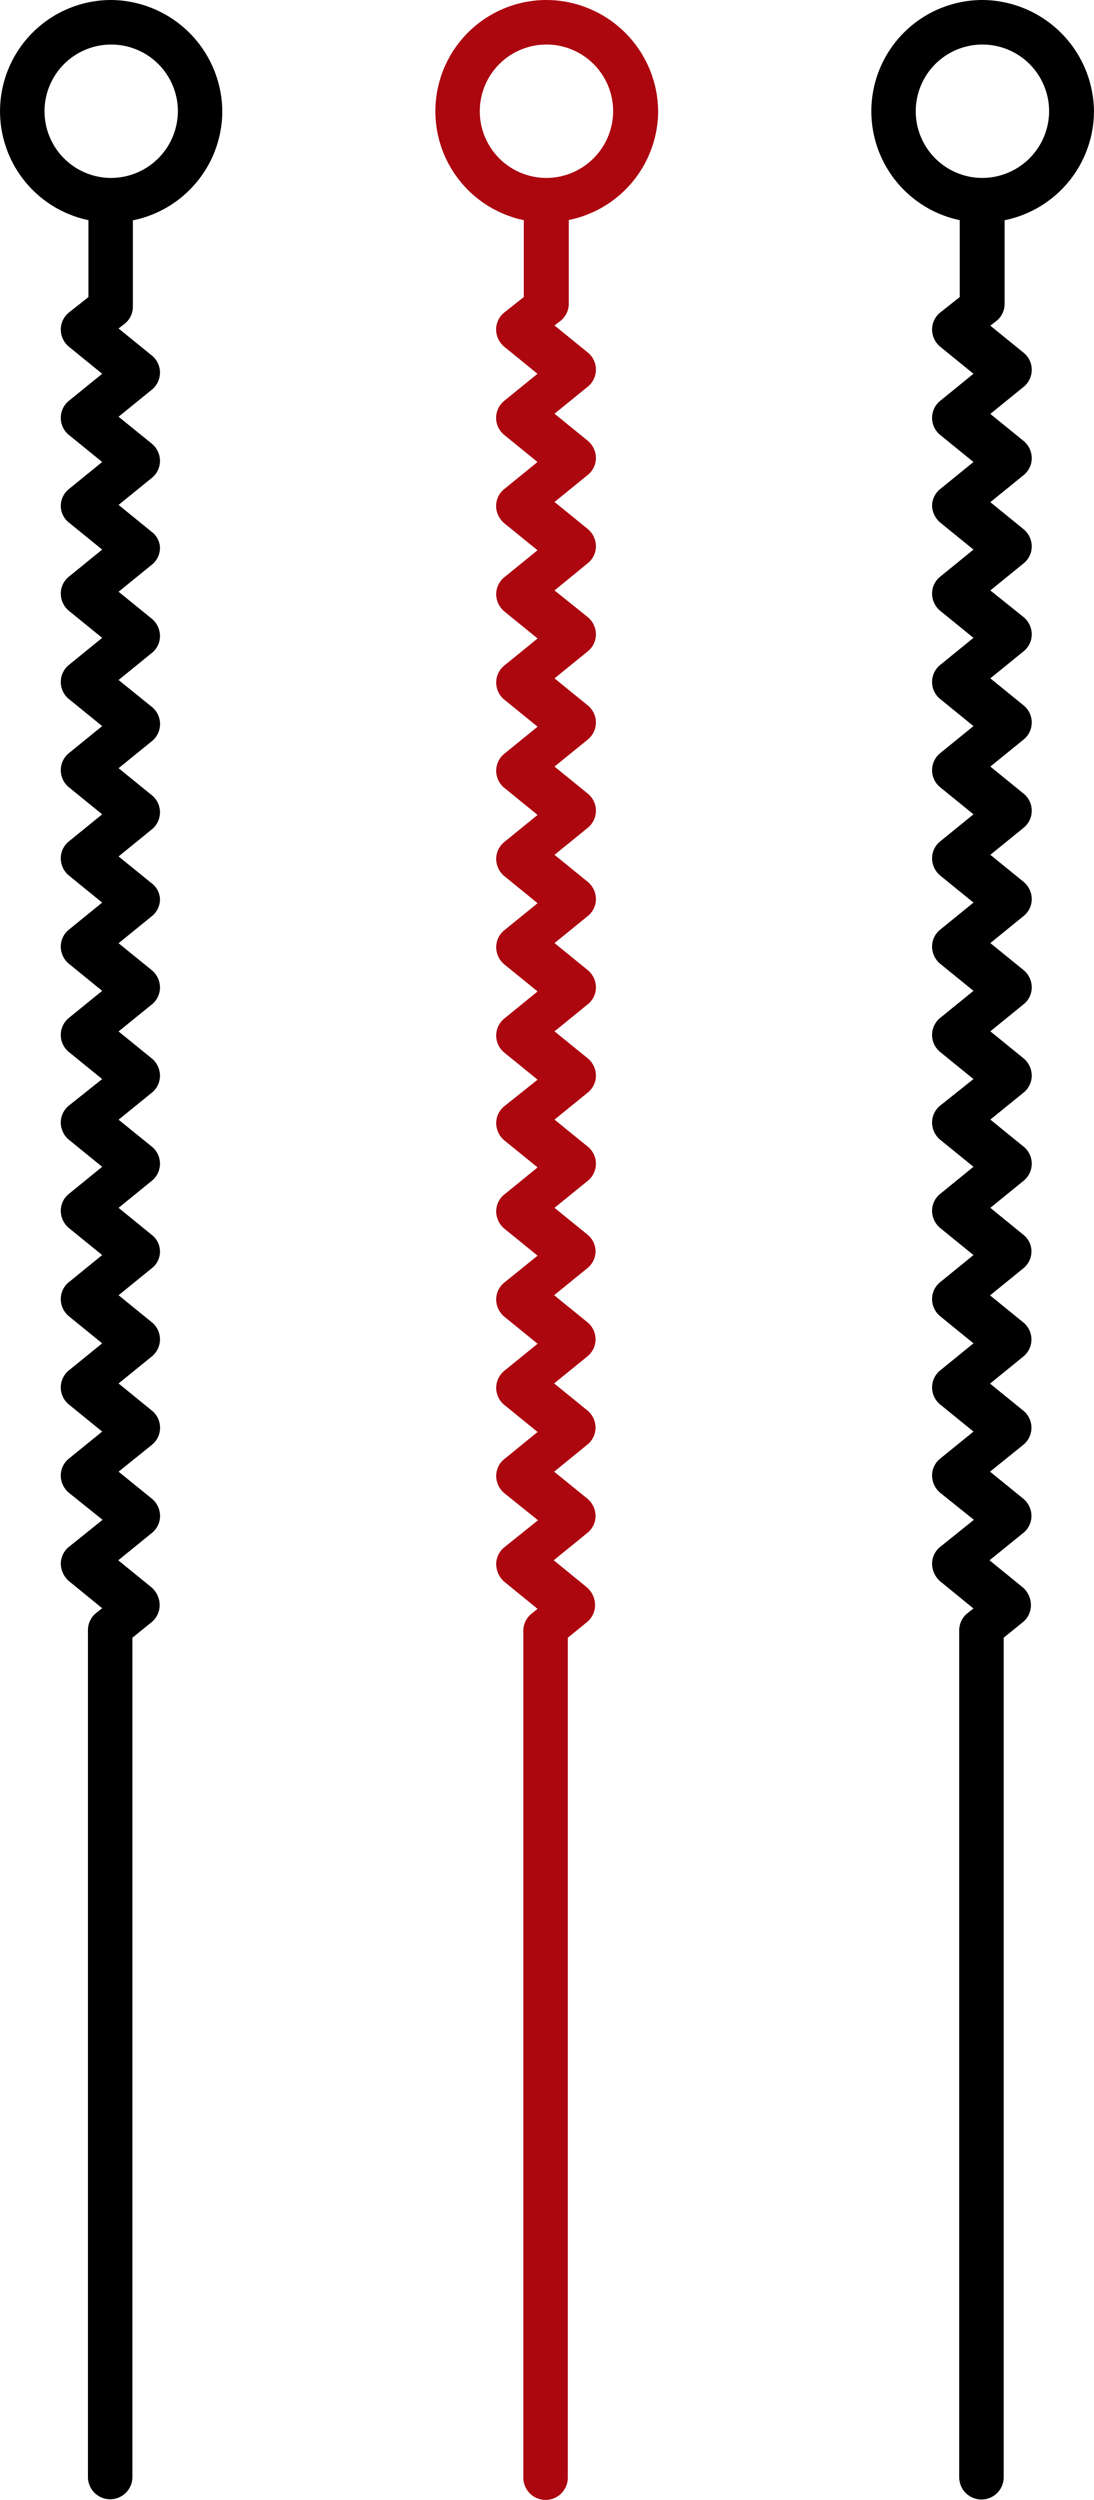
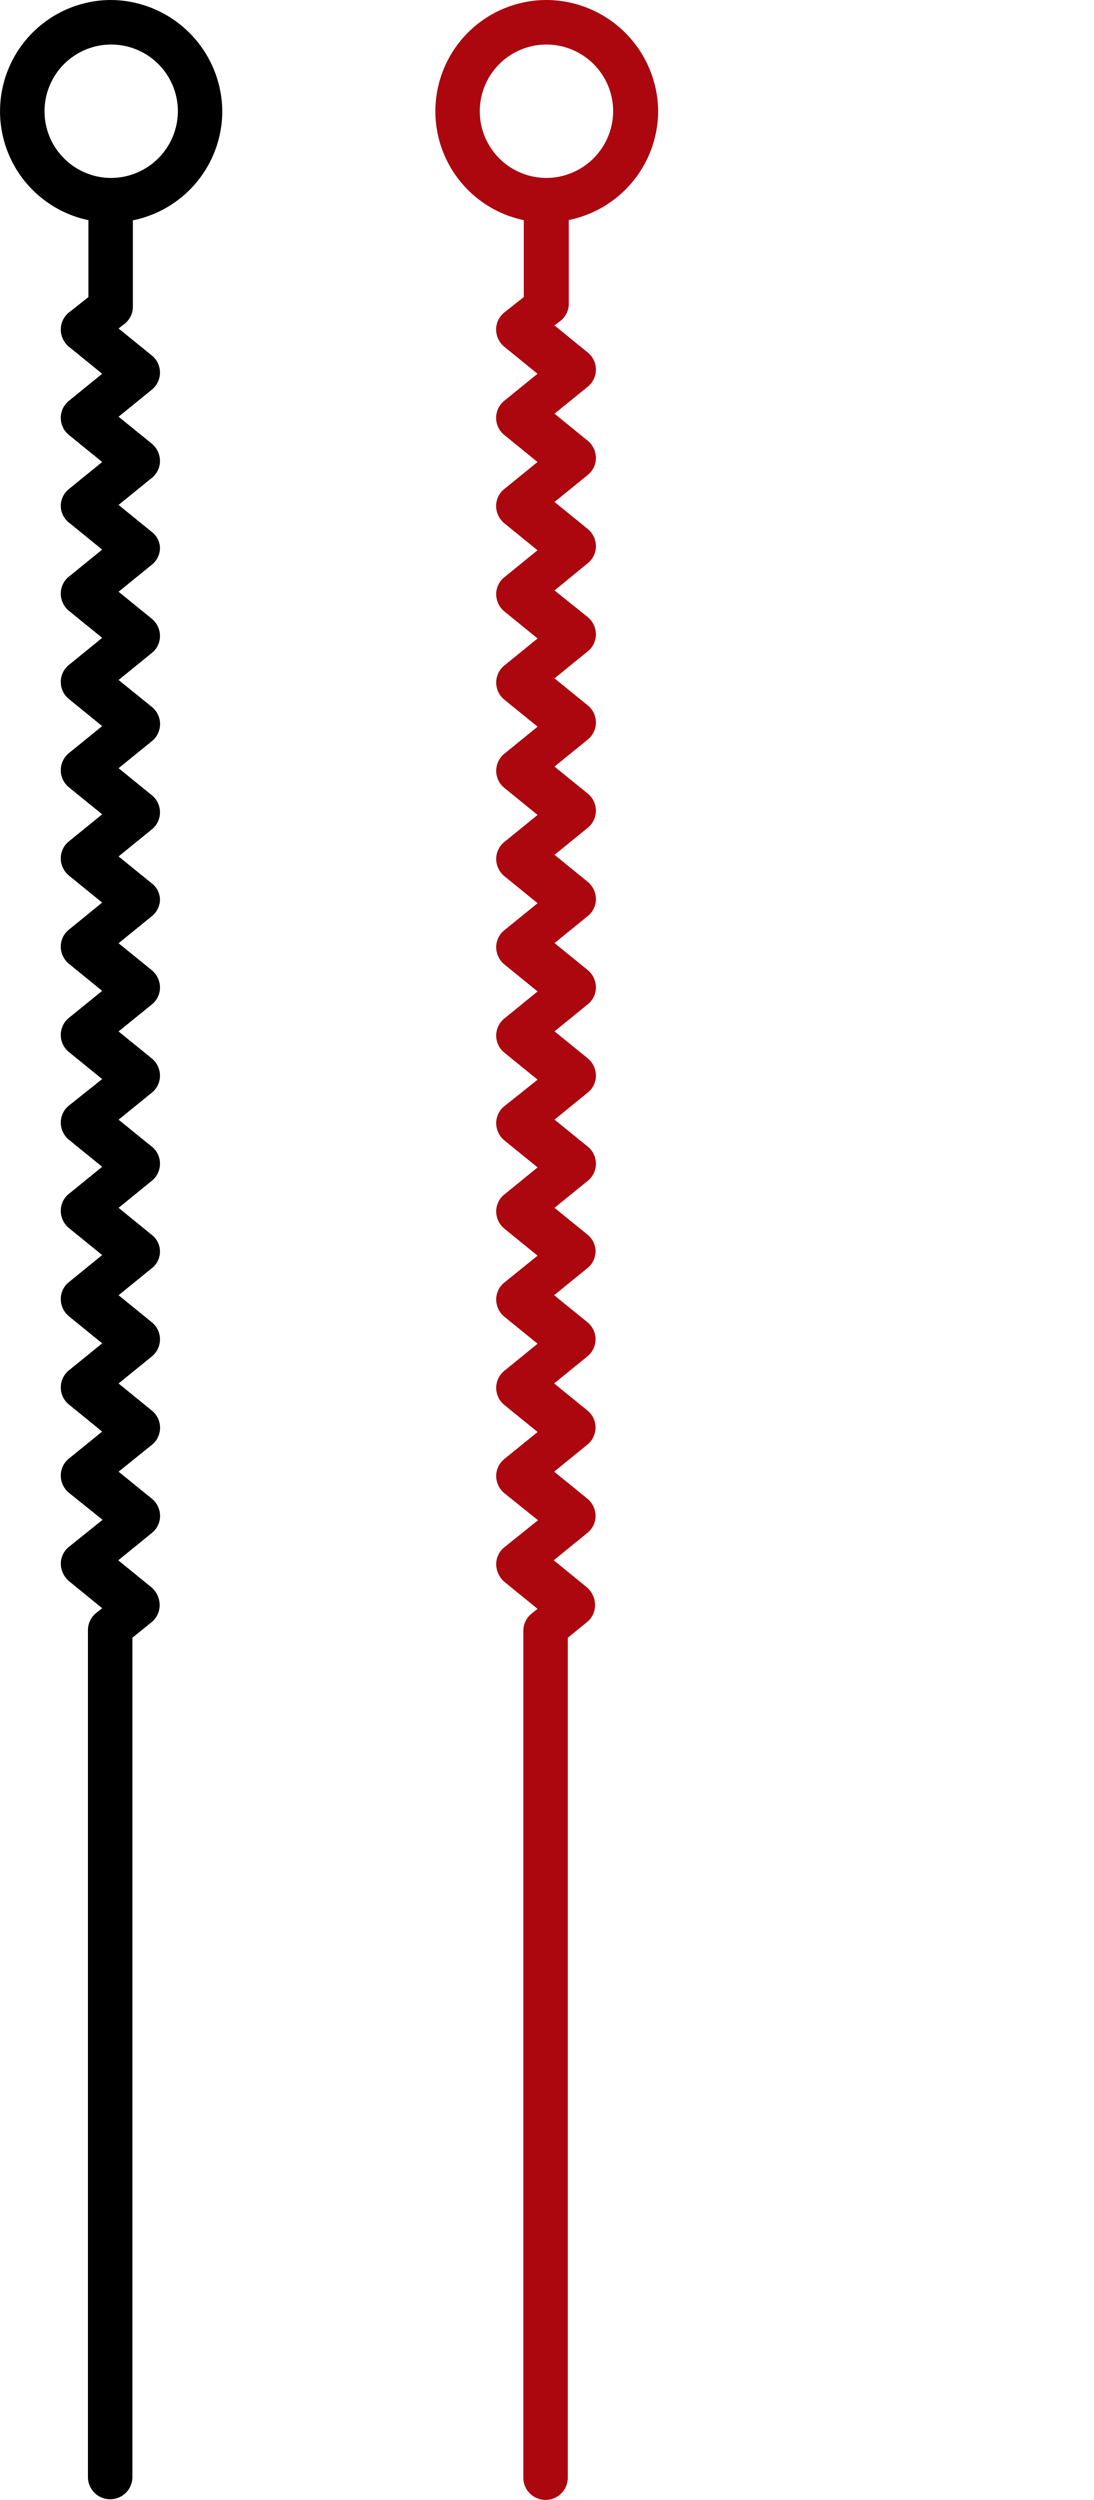
<svg xmlns="http://www.w3.org/2000/svg" width="40.592" height="92.726" viewBox="0 0 40.592 92.726">
  <defs>
    <clipPath id="clip-path">
      <rect id="Rectangle_2442" data-name="Rectangle 2442" width="40.592" height="92.726" fill="none" />
    </clipPath>
  </defs>
  <g id="Group_2204" data-name="Group 2204" transform="translate(-1008.408 -1014.637)">
    <g id="Group_2191" data-name="Group 2191" transform="translate(1008.408 1014.637)">
      <g id="Group_2190" data-name="Group 2190" transform="translate(0 0)" clip-path="url(#clip-path)">
        <path id="Path_7451" data-name="Path 7451" d="M4.107,6.6A2.474,2.474,0,1,1,6.6,4.146,2.484,2.484,0,0,1,4.107,6.6m0-6.6a4.127,4.127,0,0,0-.826,8.166v2.853l-.711.563a.809.809,0,0,0-.315.645.835.835,0,0,0,.315.644l1.221.993-1.221.992a.816.816,0,0,0,0,1.288l1.221.992-1.221.993a.806.806,0,0,0-.315.644.8.8,0,0,0,.315.62l1.221.992-1.221.993a.806.806,0,0,0-.315.644.837.837,0,0,0,.315.645l1.221.992-1.221.993a.815.815,0,0,0,0,1.287l1.221.993-1.221.992a.816.816,0,0,0,0,1.288l1.221.992-1.221.993a.806.806,0,0,0-.315.644.837.837,0,0,0,.315.645l1.221.992-1.221.993a.806.806,0,0,0-.315.644.833.833,0,0,0,.315.644l1.221.993-1.221.992a.816.816,0,0,0,0,1.288l1.221.992-1.221.973a.809.809,0,0,0-.315.645.835.835,0,0,0,.315.644l1.221.992-1.221.993a.806.806,0,0,0-.315.644.837.837,0,0,0,.315.645l1.221.992-1.221.993a.806.806,0,0,0-.315.644.833.833,0,0,0,.315.644l1.221.993-1.221.992a.816.816,0,0,0,0,1.288l1.221.993-1.221.992a.806.806,0,0,0-.315.644.837.837,0,0,0,.315.645l1.236.992-1.236.993A.806.806,0,0,0,2.256,58a.877.877,0,0,0,.3.644l1.235,1.007-.228.181a.816.816,0,0,0-.3.644v31.4a.825.825,0,1,0,1.65,0V60.745l.711-.576a.816.816,0,0,0,.3-.645.877.877,0,0,0-.3-.644L4.388,57.874l1.236-1.006a.809.809,0,0,0,.315-.645.835.835,0,0,0-.315-.644L4.4,54.587,5.624,53.6a.816.816,0,0,0,0-1.288L4.4,51.315l1.221-.993a.815.815,0,0,0,0-1.287L4.4,48.042l1.221-.992a.783.783,0,0,0,0-1.255L4.4,44.8l1.221-.993a.815.815,0,0,0,0-1.287L4.4,41.531l1.221-.992a.81.81,0,0,0,.315-.645.835.835,0,0,0-.315-.644L4.4,38.258l1.221-.992a.806.806,0,0,0,.315-.644.836.836,0,0,0-.315-.645L4.4,34.986l1.221-.993a.806.806,0,0,0,.315-.644.78.78,0,0,0-.315-.592L4.4,31.766l1.221-.993a.815.815,0,0,0,0-1.287L4.4,28.493,5.624,27.5a.816.816,0,0,0,0-1.288L4.4,25.222l1.221-.993a.806.806,0,0,0,.315-.644.837.837,0,0,0-.315-.645L4.4,21.949l1.221-.993a.806.806,0,0,0,.315-.644.778.778,0,0,0-.315-.591L4.4,18.728l1.221-.992a.809.809,0,0,0,.315-.645.835.835,0,0,0-.315-.644L4.4,15.457l1.221-.993a.816.816,0,0,0,0-1.288L4.4,12.184l.215-.167a.806.806,0,0,0,.315-.644v-3.2A4.139,4.139,0,0,0,8.248,4.146,4.161,4.161,0,0,0,4.107,0Z" transform="translate(0 0)" />
        <path id="Path_7452" data-name="Path 7452" d="M17.334,6.6a2.474,2.474,0,1,1,2.49-2.456A2.484,2.484,0,0,1,17.334,6.6m0-6.6a4.127,4.127,0,0,0-.826,8.166v2.853l-.711.563a.809.809,0,0,0-.315.645.835.835,0,0,0,.315.644l1.221.993-1.221.992a.816.816,0,0,0,0,1.288l1.221.992-1.221.993a.806.806,0,0,0-.315.644.833.833,0,0,0,.315.644l1.221.993L15.8,21.4a.809.809,0,0,0-.315.645.835.835,0,0,0,.315.644l1.221.993-1.221.992a.816.816,0,0,0,0,1.288l1.221.992-1.221.993a.815.815,0,0,0,0,1.287l1.221.993-1.221.992a.81.81,0,0,0-.315.645.835.835,0,0,0,.315.644l1.221.993-1.221.992a.806.806,0,0,0-.315.644.836.836,0,0,0,.315.645l1.221.992-1.221.993a.815.815,0,0,0,0,1.287l1.221.993-1.221.973a.806.806,0,0,0-.315.644.837.837,0,0,0,.315.645l1.221.992-1.221.993a.806.806,0,0,0-.315.644.835.835,0,0,0,.315.644l1.221.993L15.8,47.56a.807.807,0,0,0-.315.645.835.835,0,0,0,.315.644l1.221.992-1.221.993a.816.816,0,0,0,0,1.288l1.221.992-1.221.993a.806.806,0,0,0-.315.644.833.833,0,0,0,.315.644l1.236.993-1.236.992a.807.807,0,0,0-.315.645.879.879,0,0,0,.3.644l1.235,1.006-.228.182a.814.814,0,0,0-.3.644V91.9a.825.825,0,1,0,1.65,0l0-31.155.711-.578a.814.814,0,0,0,.3-.644.875.875,0,0,0-.3-.644L17.62,57.873l1.236-1.006a.806.806,0,0,0,.315-.644.837.837,0,0,0-.315-.645l-1.221-.992,1.221-.993a.815.815,0,0,0,0-1.287l-1.221-.993,1.221-.992a.816.816,0,0,0,0-1.288l-1.221-.992,1.221-.993a.806.806,0,0,0,.315-.644.8.8,0,0,0-.3-.611L17.649,44.8l1.221-.992a.816.816,0,0,0,0-1.288l-1.221-.992,1.221-.993a.806.806,0,0,0,.315-.644.837.837,0,0,0-.315-.645l-1.221-.992,1.221-.993a.806.806,0,0,0,.315-.644.833.833,0,0,0-.315-.644l-1.221-.993,1.221-.992a.807.807,0,0,0,.315-.645.835.835,0,0,0-.315-.644l-1.221-.992,1.221-.993a.816.816,0,0,0,0-1.288l-1.221-.992,1.221-.993a.815.815,0,0,0,0-1.287l-1.221-.993,1.221-.992a.809.809,0,0,0,.315-.645.835.835,0,0,0-.315-.644L17.649,21.9,18.87,20.9a.806.806,0,0,0,.315-.644.837.837,0,0,0-.315-.645l-1.221-.992,1.221-.993a.806.806,0,0,0,.315-.644.833.833,0,0,0-.315-.644l-1.221-.993,1.221-.992a.816.816,0,0,0,0-1.288l-1.221-.993.215-.166a.806.806,0,0,0,.314-.645v-3.1a4.138,4.138,0,0,0,3.316-4.026A4.16,4.16,0,0,0,17.334,0Z" transform="translate(2.926 0)" fill="#ac060f" />
-         <path id="Path_7453" data-name="Path 7453" d="M30.58,6.6a2.474,2.474,0,1,1,2.49-2.456A2.484,2.484,0,0,1,30.58,6.6m0-6.6a4.127,4.127,0,0,0-.826,8.166v2.853l-.711.563a.809.809,0,0,0-.315.645.835.835,0,0,0,.315.644l1.221.993-1.221.992a.816.816,0,0,0,0,1.288l1.221.992-1.221.993a.806.806,0,0,0-.315.644.862.862,0,0,0,.315.62l1.221.992-1.221.993a.806.806,0,0,0-.315.644.837.837,0,0,0,.315.645l1.221.992-1.221.993a.815.815,0,0,0,0,1.287l1.221.993-1.221.992a.816.816,0,0,0,0,1.288l1.221.992-1.221.993a.806.806,0,0,0-.315.644.837.837,0,0,0,.315.645l1.221.992-1.221.993a.806.806,0,0,0-.315.644.833.833,0,0,0,.315.644l1.221.993-1.221.992a.816.816,0,0,0,0,1.288l1.221.992-1.221.973a.809.809,0,0,0-.315.645.835.835,0,0,0,.315.644l1.221.992-1.221.993a.806.806,0,0,0-.315.644.837.837,0,0,0,.315.645l1.221.992-1.221.993a.806.806,0,0,0-.315.644.833.833,0,0,0,.315.644l1.221.993-1.221.992a.816.816,0,0,0,0,1.288l1.221.993-1.221.992a.806.806,0,0,0-.315.644.837.837,0,0,0,.315.645l1.236.992-1.236.993a.806.806,0,0,0-.315.644.877.877,0,0,0,.3.644l1.235,1.007-.228.181a.816.816,0,0,0-.3.644v31.4a.825.825,0,1,0,1.65,0V60.745l.711-.576a.816.816,0,0,0,.3-.645.877.877,0,0,0-.3-.644l-1.236-1.006L32.1,56.868a.809.809,0,0,0,.315-.645.835.835,0,0,0-.315-.644l-1.221-.993L32.1,53.6a.816.816,0,0,0,0-1.288l-1.221-.992,1.221-.993a.815.815,0,0,0,0-1.287l-1.221-.993,1.221-.992a.81.81,0,0,0,.315-.645.785.785,0,0,0-.3-.611L30.89,44.8l1.221-.993a.815.815,0,0,0,0-1.287l-1.221-.993,1.221-.992a.81.81,0,0,0,.315-.645.835.835,0,0,0-.315-.644l-1.221-.993,1.221-.992a.806.806,0,0,0,.315-.644.836.836,0,0,0-.315-.645l-1.221-.992,1.221-.993a.806.806,0,0,0,.315-.644.833.833,0,0,0-.315-.644l-1.221-.993,1.221-.992a.816.816,0,0,0,0-1.288l-1.221-.993,1.221-.992a.816.816,0,0,0,0-1.288l-1.221-.992,1.221-.993a.806.806,0,0,0,.315-.644.837.837,0,0,0-.315-.645L30.89,21.9l1.221-.993a.806.806,0,0,0,.315-.644.835.835,0,0,0-.315-.644l-1.221-.993,1.221-.992a.807.807,0,0,0,.315-.645.835.835,0,0,0-.315-.644l-1.221-.992,1.221-.993a.816.816,0,0,0,0-1.288l-1.221-.992.215-.167a.805.805,0,0,0,.314-.644v-3.1a4.138,4.138,0,0,0,3.316-4.026A4.168,4.168,0,0,0,30.58,0Z" transform="translate(5.856 0)" />
      </g>
    </g>
  </g>
</svg>